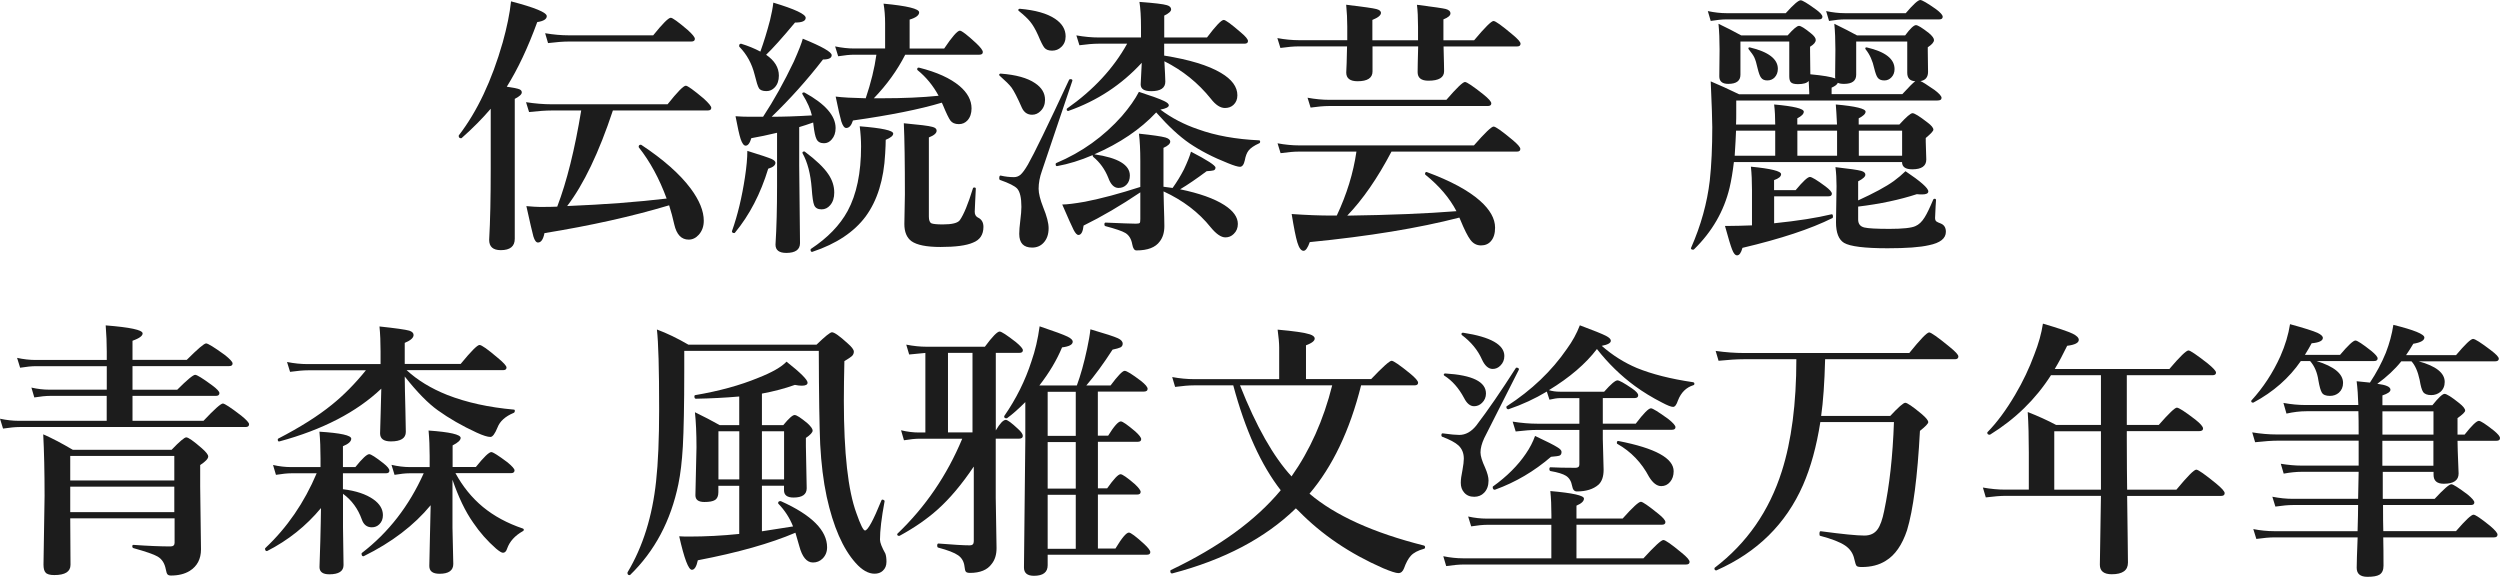
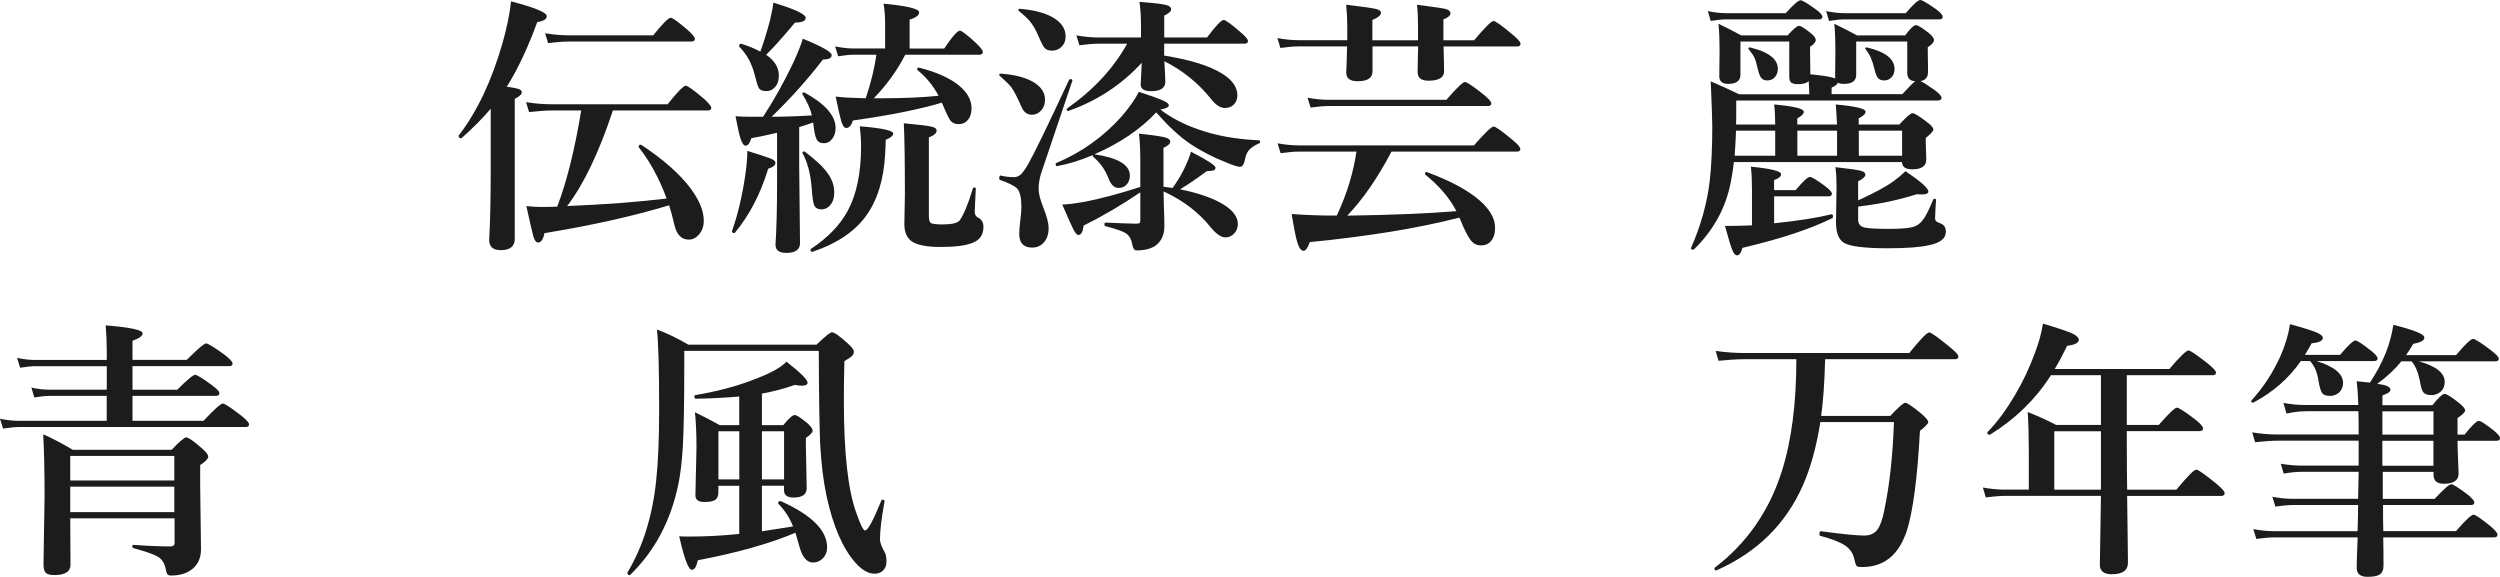
<svg xmlns="http://www.w3.org/2000/svg" id="_レイヤー_1" viewBox="0 0 370.18 85.41">
  <defs>
    <style>.cls-1{fill:#1c1c1c;}</style>
  </defs>
  <path class="cls-1" d="m72.69,16.07c-1.25,1.47-2.7,2.93-4.34,4.38-.03,0-.05.02-.08.02-.23,0-.35-.12-.35-.35,0-.03,0-.05.02-.08,2.72-3.53,4.89-8.12,6.5-13.77.62-2.23,1.04-4.25,1.23-6.07,3.53.92,5.29,1.65,5.29,2.19,0,.44-.47.74-1.41.88-1.37,3.76-2.87,6.95-4.51,9.57.99.14,1.62.27,1.89.39.22.1.33.25.33.45,0,.29-.35.61-1.04.96v20.72c0,1.12-.69,1.68-2.07,1.68-1.15,0-1.72-.51-1.72-1.52.16-2.81.23-6.32.23-10.53v-8.92h.03Zm11.29,14.44c5.6-.23,10.51-.61,14.73-1.11-1.08-2.94-2.45-5.47-4.12-7.58,0-.03-.02-.05-.02-.08,0-.21.1-.31.31-.31.03,0,.05,0,.08.02,3.25,2.15,5.69,4.3,7.3,6.45,1.3,1.75,1.95,3.34,1.95,4.79,0,.83-.25,1.52-.74,2.07-.43.48-.93.72-1.5.72-1.08,0-1.79-.75-2.13-2.25-.21-.95-.46-1.89-.76-2.83-5.47,1.64-11.62,3.01-18.46,4.12-.18.92-.5,1.39-.96,1.39-.27,0-.5-.3-.68-.9-.16-.56-.5-2.06-1.04-4.49.9.08,1.54.12,1.93.12,1.09,0,1.97,0,2.64-.04,1.42-3.72,2.6-8.47,3.55-14.24h-4.36c-.89,0-2.01.08-3.36.23l-.45-1.46c1.35.21,2.61.31,3.77.31h17.19c1.46-1.84,2.36-2.75,2.7-2.75.26,0,1.15.64,2.66,1.91.74.68,1.11,1.13,1.11,1.37,0,.26-.18.39-.55.39h-14.02c-2.06,6.22-4.32,10.94-6.77,14.15Zm18.91-24.75c0,.26-.18.39-.53.39h-18.09c-.85,0-1.89.08-3.12.23l-.43-1.46c1.24.21,2.4.31,3.48.31h12.52c1.39-1.73,2.26-2.6,2.6-2.6.26,0,1.09.6,2.5,1.8.71.64,1.07,1.08,1.07,1.33Z" />
  <path class="cls-1" d="m114.82,24.1c0,.38-.36.67-1.07.88-1.13,3.71-2.77,6.87-4.92,9.47-.03.04-.07.06-.12.06-.22,0-.33-.09-.33-.27,0-.03,0-.05.02-.06.82-2.32,1.46-4.97,1.91-7.95.23-1.52.35-2.82.35-3.89,1.94.6,3.14,1,3.61,1.21.37.17.55.36.55.55Zm5.59-5.96c-.77.27-1.46.5-2.07.68v5.72l.12,11.46c0,.96-.68,1.45-2.03,1.45-1.07,0-1.6-.41-1.6-1.23.16-2.51.23-5.4.23-8.67v-7.89c-1.42.34-2.69.61-3.81.8-.22.74-.5,1.11-.84,1.11-.27,0-.52-.33-.74-.98-.2-.61-.45-1.74-.76-3.38.69.05,1.39.08,2.11.08h1.97c1.59-2.42,3.11-5.14,4.55-8.16.74-1.67,1.18-2.8,1.33-3.4,2.85,1.16,4.28,1.97,4.28,2.44,0,.43-.43.64-1.29.64-2.34,3.03-4.88,5.86-7.6,8.48,1.64,0,3.63-.06,5.96-.2-.21-.92-.67-1.97-1.39-3.12-.03-.04-.04-.07-.04-.1,0-.12.08-.18.25-.18.04,0,.07,0,.1.02,3.06,1.68,4.59,3.43,4.59,5.25,0,.69-.19,1.25-.57,1.68-.31.38-.7.57-1.15.57-.55,0-.92-.21-1.11-.62-.18-.35-.33-1.05-.45-2.09l-.04-.36Zm-7.82-10.5c.49-1.35.97-2.9,1.43-4.65.23-.95.4-1.82.49-2.6,3.19.96,4.79,1.71,4.79,2.25,0,.47-.53.7-1.58.7-1.9,2.28-3.33,3.87-4.28,4.77,1.26.86,1.89,1.89,1.89,3.09,0,.72-.2,1.3-.61,1.74-.34.37-.75.55-1.23.55-.56,0-.93-.14-1.11-.43-.17-.27-.38-.94-.64-2.01-.4-1.61-1.15-2.99-2.25-4.12-.03-.03-.04-.06-.04-.12,0-.22.08-.33.25-.33h.06c1.04.32,1.99.71,2.83,1.16Zm10.94,20.87c0,.78-.2,1.41-.61,1.88-.34.4-.76.61-1.27.61-.56,0-.92-.21-1.09-.62-.16-.36-.28-1.2-.37-2.5-.17-2.15-.62-3.87-1.35-5.18,0,0-.02-.03-.02-.06,0-.14.08-.21.25-.21.05,0,.09,0,.12.04,1.65,1.24,2.81,2.34,3.46,3.32.59.86.88,1.77.88,2.72Zm8.73-8.73c0,.31-.37.62-1.11.92,0,.51-.03,1.19-.08,2.05-.2,3.84-1.16,6.94-2.89,9.3-1.71,2.3-4.33,4.05-7.87,5.23,0,0-.03.02-.04.02-.17,0-.25-.1-.25-.31,0-.07.02-.11.06-.14,2.47-1.63,4.28-3.5,5.43-5.61,1.33-2.46,1.99-5.64,1.99-9.55,0-.96-.07-1.96-.2-2.99,3.31.26,4.96.62,4.96,1.08Zm-2.87-5.23h1.19c3.16,0,5.96-.12,8.4-.37-.81-1.5-1.84-2.76-3.11-3.79-.04-.04-.06-.08-.06-.12,0-.21.1-.29.29-.25,2.63.66,4.62,1.57,5.98,2.71,1.18,1,1.78,2.11,1.78,3.32,0,.73-.2,1.32-.59,1.76-.34.38-.77.57-1.29.57-.57,0-.99-.18-1.25-.53-.23-.31-.61-1.08-1.11-2.3l-.16-.35c-3.26.98-7.64,1.86-13.16,2.64-.23.74-.57,1.11-1,1.11-.27,0-.51-.32-.72-.96-.18-.6-.46-1.83-.84-3.69,1.03.13,2.51.21,4.45.25.77-2.28,1.3-4.43,1.58-6.45h-3.3c-.62,0-1.41.08-2.36.23l-.45-1.46c1,.21,1.94.31,2.81.31h4.59v-3.75c0-1.04-.08-2-.23-2.89,3.52.33,5.27.76,5.27,1.29,0,.43-.47.79-1.41,1.07v4.28h5.12c1.18-1.76,1.96-2.64,2.32-2.64.27,0,1.07.61,2.4,1.84.66.62,1,1.07,1,1.33s-.18.39-.53.39h-10.96c-1.18,2.31-2.73,4.46-4.65,6.45Zm16.23,19.04c0,1.16-.52,1.94-1.56,2.34-.98.43-2.58.64-4.8.64-2.07,0-3.5-.29-4.3-.86-.7-.52-1.05-1.37-1.05-2.54l.08-4.39c0-4.67-.05-8.18-.16-10.53,2.29.21,3.69.38,4.2.53.44.1.66.29.66.57,0,.37-.38.7-1.15,1v11.72c0,.55.13.88.39,1,.23.1.79.16,1.68.16,1.38,0,2.22-.21,2.52-.64.57-.81,1.22-2.37,1.93-4.69.01-.09.08-.14.2-.14.16,0,.23.06.23.18-.01.33-.05,1-.1,2.01-.04.7-.06,1.17-.06,1.41,0,.39.15.67.45.84.56.25.84.72.84,1.39Z" />
  <path class="cls-1" d="m154.74,14.78c0,.66-.21,1.21-.64,1.64-.36.38-.79.57-1.27.57-.69,0-1.2-.34-1.52-1.04-.65-1.48-1.16-2.47-1.52-2.97-.31-.42-.9-1-1.76-1.76-.05-.04-.08-.08-.08-.12,0-.13.08-.2.23-.2,2.25.17,3.95.64,5.08,1.41.99.66,1.48,1.48,1.48,2.47Zm4.05-2.83l-4.51,13.36c-.33.92-.49,1.8-.49,2.64,0,.68.23,1.6.68,2.75.53,1.29.8,2.32.8,3.09,0,.91-.25,1.63-.76,2.17-.44.47-1,.7-1.68.7-1.28,0-1.91-.68-1.91-2.03,0-.47.05-1.14.16-2.01.1-.79.16-1.46.16-1.99,0-1.34-.21-2.24-.62-2.7-.36-.39-1.22-.82-2.56-1.29-.07-.03-.1-.1-.1-.23,0-.3.07-.44.21-.41.69.16,1.35.23,1.97.23.36,0,.68-.12.96-.35.31-.27.68-.78,1.11-1.52.89-1.55,2.92-5.73,6.09-12.54.03-.06.08-.1.18-.1.21,0,.31.06.31.18,0,.01,0,.03,0,.05Zm-1-6.56c0,.65-.22,1.18-.66,1.58-.36.35-.81.53-1.35.53-.51,0-.89-.14-1.13-.43-.22-.26-.53-.88-.94-1.86-.39-.87-.79-1.55-1.19-2.03-.36-.44-.92-.96-1.66-1.56-.05-.03-.08-.06-.08-.12,0-.13.08-.2.23-.2,2.29.2,4.03.69,5.21,1.48,1.05.7,1.57,1.57,1.57,2.61Zm4.26,17.46c3.5.51,5.25,1.56,5.25,3.14,0,.56-.16,1.01-.49,1.35-.31.33-.71.49-1.19.49-.65,0-1.16-.51-1.52-1.52-.5-1.24-1.23-2.26-2.21-3.07-.07-.06-.1-.16-.1-.27-1.82.78-3.57,1.32-5.23,1.62-.17.04-.25-.06-.25-.29,0-.08.03-.13.1-.16,3.79-1.6,7.02-3.92,9.71-6.95,1.12-1.3,1.96-2.5,2.52-3.59,1.91.62,3.15,1.07,3.71,1.35.48.22.72.44.72.64,0,.27-.42.49-1.25.64,1.65,1.24,3.51,2.21,5.57,2.91,2.59.94,5.61,1.48,9.04,1.64.1,0,.16.07.16.2s-.05.21-.16.25c-.73.33-1.24.68-1.54,1.05-.27.34-.46.83-.57,1.46-.14.64-.38.96-.72.96-.31,0-.9-.18-1.76-.53-2.23-.88-4.13-1.87-5.72-2.95-1.51-1.04-3.15-2.56-4.92-4.57-2.34,2.5-5.39,4.56-9.15,6.2Zm11.58,4.98c.61-.85,1.17-1.76,1.68-2.75.52-1.11.87-1.98,1.04-2.62,2.42,1.25,3.63,2.04,3.63,2.36,0,.21-.1.35-.29.41-.17.05-.51.09-1.02.12-1.46,1.09-2.77,1.99-3.93,2.68,2.86.59,5.05,1.37,6.56,2.34,1.33.86,1.99,1.79,1.99,2.79,0,.6-.2,1.09-.61,1.48-.34.34-.75.51-1.23.51-.64,0-1.36-.5-2.17-1.48-1.78-2.23-4.11-4-6.99-5.33.01.43.03,1.04.04,1.82.05,1.59.08,2.7.08,3.32,0,.94-.23,1.69-.68,2.27-.64.89-1.79,1.33-3.46,1.33-.3,0-.5-.29-.61-.88-.14-.81-.48-1.37-1.02-1.7-.48-.29-1.47-.62-2.97-1.02-.09-.03-.14-.11-.14-.25,0-.18.06-.27.18-.27,2.38.1,3.88.16,4.49.16.31,0,.5-.04.57-.12.05-.06.08-.25.08-.57v-3.95c-2.89,1.95-5.69,3.59-8.4,4.92-.1.92-.36,1.39-.76,1.39-.22,0-.46-.25-.72-.76-.27-.53-.83-1.78-1.68-3.75.69,0,1.81-.14,3.36-.41,2.41-.47,5.14-1.2,8.2-2.19v-3.85c0-1.63-.07-2.97-.2-4.04,2.02.21,3.33.4,3.93.57.47.14.7.35.7.61,0,.31-.33.62-1,.92v5.76l1.35.18Zm-4.57-18.53c-3,3.26-6.6,5.62-10.82,7.11-.01,0-.03.02-.06.02-.16,0-.23-.08-.23-.25,0-.05.02-.09.06-.12,3.91-2.75,6.87-5.94,8.89-9.59h-4.24c-.77,0-1.71.08-2.83.23l-.45-1.46c1.18.21,2.29.31,3.32.31h6.25v-1.56c0-1.51-.08-2.75-.23-3.71,2.17.16,3.54.32,4.08.49.4.12.61.33.61.62s-.34.59-1.02.92v3.24h6.33c1.3-1.73,2.13-2.6,2.48-2.6.26,0,1.1.61,2.52,1.84.72.6,1.07,1.03,1.07,1.29s-.18.39-.53.39h-11.88v1.76c3.74.6,6.54,1.45,8.4,2.56,1.63.96,2.44,2.07,2.44,3.32,0,.6-.2,1.07-.59,1.43-.33.3-.74.45-1.25.45-.69,0-1.39-.46-2.09-1.37-1.88-2.34-4.17-4.19-6.88-5.55.01.46.05,1.09.1,1.91.03.55.04.92.04,1.11,0,.94-.7,1.41-2.09,1.41-1.04,0-1.56-.33-1.56-1,0-.2.06-1.26.16-3.2Z" />
  <path class="cls-1" d="m213.75,6.87c0,.44.02,1.27.06,2.48.01.61.02,1.01.02,1.19,0,.94-.77,1.41-2.32,1.41-1.07,0-1.6-.42-1.6-1.27,0-.17.01-.64.02-1.41.03-.9.05-1.7.06-2.4h-6.76v3.71c0,.96-.74,1.45-2.21,1.45-1.12,0-1.68-.43-1.68-1.29,0-.08.02-.55.06-1.41.03-.83.05-1.65.06-2.46h-7.19c-.72,0-1.61.08-2.68.23l-.45-1.46c1.13.21,2.2.31,3.2.31h7.15v-2.01c0-1.05-.05-2.13-.16-3.24,2.5.3,3.99.51,4.47.64.46.12.68.31.68.57,0,.35-.42.7-1.27,1.04v3.01h6.76v-1.97c0-1.33-.05-2.42-.16-3.28,2.45.31,3.87.52,4.26.62.47.13.7.35.7.66s-.35.61-1.04.88v3.09h4.55c1.59-1.9,2.55-2.85,2.87-2.85.29,0,1.22.67,2.81,2.01.79.65,1.19,1.1,1.19,1.35,0,.27-.17.41-.51.41h-10.89Zm-14.26,25.06c6.38-.09,11.77-.31,16.17-.66-1.02-1.95-2.55-3.75-4.59-5.39-.04-.03-.06-.07-.06-.14,0-.18.08-.27.23-.27.03,0,.05,0,.06.02,3.49,1.29,6.1,2.7,7.83,4.22,1.5,1.33,2.25,2.66,2.25,4,0,.86-.2,1.52-.61,1.99-.36.43-.86.64-1.48.64s-1.15-.27-1.56-.82c-.4-.53-.91-1.54-1.52-3.03l-.12-.27c-6.04,1.56-13.42,2.77-22.15,3.63-.3.86-.61,1.29-.92,1.29-.36,0-.67-.42-.92-1.25-.23-.75-.51-2.15-.84-4.2,2.2.16,4.21.23,6.04.23h.64c1.48-3.14,2.45-6.29,2.91-9.47h-8.55c-.7,0-1.6.08-2.68.23l-.45-1.46c1.13.21,2.2.31,3.2.31h25.88c1.63-1.86,2.6-2.79,2.91-2.79.29,0,1.21.65,2.77,1.95.79.65,1.19,1.11,1.19,1.37s-.17.39-.51.39h-18.57c-2.06,3.93-4.25,7.09-6.55,9.48Zm21.33-16.62c0,.26-.18.39-.53.39h-23.55c-.7,0-1.6.08-2.68.23l-.45-1.46c1.15.21,2.21.31,3.2.31h17.36c1.52-1.76,2.44-2.64,2.75-2.64.27,0,1.18.61,2.73,1.84.78.63,1.17,1.07,1.17,1.33Z" />
  <path class="cls-1" d="m257.06,18.44h5.8c0-1.09-.05-2.08-.16-2.97,2.93.26,4.39.62,4.39,1.07,0,.33-.32.65-.96.98v.92h5.88c-.07-1.34-.12-2.33-.18-2.97,2.94.26,4.41.62,4.41,1.07,0,.31-.34.64-1.02.98v.92h6.02c1.02-1.12,1.67-1.68,1.95-1.68.3,0,1.04.46,2.21,1.37.59.44.88.8.88,1.07,0,.2-.38.61-1.13,1.23v.57l.08,2.62c0,.96-.69,1.45-2.07,1.45-1.02,0-1.52-.36-1.52-1.07h-24.9c-.17,1.45-.38,2.71-.64,3.81-.83,3.46-2.59,6.5-5.27,9.12-.04.03-.08.04-.14.04-.21,0-.31-.08-.31-.23,0,0,.01-.03.02-.04,1.46-3.32,2.38-6.64,2.77-9.96.25-2.3.37-4.94.37-7.91,0-1.05-.08-3.31-.23-6.78,1.25.52,2.65,1.16,4.2,1.91h10.39v-.25c0-.13-.03-.7-.08-1.72-.26.31-.79.47-1.6.47-.53,0-.89-.1-1.05-.29-.16-.17-.23-.47-.23-.9v-5.12h-7.23v4.92c0,.9-.6,1.35-1.8,1.35-.89,0-1.33-.37-1.33-1.11l.04-4c0-1.39-.05-2.66-.16-3.79,1.17.56,2.29,1.13,3.36,1.72h6.88c.83-.94,1.39-1.41,1.68-1.41s.89.38,1.8,1.13c.46.37.68.68.68.96,0,.33-.28.66-.84,1v.72l.04,3.36c1.85.17,3.09.38,3.71.62-.03-.05-.04-.16-.04-.31l.04-3.96c0-1.43-.05-2.71-.16-3.83,1.39.68,2.51,1.25,3.36,1.72h7.13c.75-1.02,1.29-1.52,1.6-1.52.27,0,.91.39,1.91,1.17.51.43.76.78.76,1.04,0,.31-.31.67-.92,1.07v.61l.04,3.03c0,.79-.38,1.25-1.13,1.37.25.08.94.51,2.09,1.31.69.52,1.04.91,1.04,1.17s-.2.39-.61.39h-29.79v1.29c.01,1.02-.01,1.79-.03,2.27Zm12.79-15.96c0,.26-.17.39-.51.39h-13.71c-.62,0-1.4.08-2.32.23l-.43-1.46c.99.21,1.91.31,2.75.31h8.79c1.15-1.28,1.88-1.91,2.21-1.91.26,0,1.02.46,2.27,1.37.63.46.95.82.95,1.07Zm-7.15,26.62v3.96c3.52-.36,6.35-.81,8.5-1.33.14-.03.21.09.21.35,0,.12-.03.19-.08.21-3.2,1.6-7.64,3.07-13.32,4.41-.2.74-.46,1.11-.8,1.11-.27,0-.52-.29-.74-.88-.21-.53-.56-1.69-1.05-3.48h.8c.78,0,1.85-.03,3.2-.08v-5.25c0-1.26-.05-2.41-.16-3.44,2.98.29,4.47.66,4.47,1.11,0,.35-.35.64-1.04.88v1.48h3.2c1.08-1.3,1.78-1.95,2.11-1.95.27,0,1.04.46,2.29,1.39.64.48.96.85.96,1.09,0,.26-.17.39-.51.39h-8.04v.03Zm-5.64-9.75c-.03.82-.09,2.06-.2,3.71h6v-3.71h-5.8Zm6.19-9.16c0,.51-.16.93-.47,1.27-.29.3-.65.45-1.09.45s-.74-.14-.94-.43c-.17-.23-.33-.68-.49-1.33-.16-.75-.33-1.31-.51-1.68-.14-.29-.41-.67-.8-1.15-.04-.05-.06-.1-.06-.16,0-.09.05-.14.16-.14h.06c2.76.66,4.14,1.72,4.14,3.17Zm2.89,9.16v3.71h5.88v-3.71h-5.88Zm21.52-16.87c0,.26-.17.39-.51.39h-14c-.62,0-1.4.08-2.32.23l-.43-1.46c.99.21,1.91.31,2.75.31h9.04c1.11-1.3,1.82-1.95,2.15-1.95.26,0,1.04.45,2.32,1.35.67.5,1,.88,1,1.13Zm-4.06,9.55c-.79-.04-1.19-.46-1.19-1.25v-4.63h-7.56v4.92c0,.9-.6,1.35-1.8,1.35-.4,0-.71-.05-.92-.16-.09.25-.4.49-.92.72v.96h10.47c1.01-1.1,1.65-1.74,1.92-1.91Zm-8.46,17.64c2.34-1.07,4.11-2.02,5.29-2.87.62-.46,1.2-.94,1.72-1.45,2.25,1.51,3.38,2.51,3.38,2.99,0,.3-.31.45-.92.45-.21,0-.47,0-.78-.04-2.54.83-5.44,1.45-8.69,1.84v1.91c0,.65.31,1.05.94,1.19.55.13,1.78.2,3.71.2s3.27-.14,3.83-.41c.51-.22.96-.64,1.35-1.27.34-.53.77-1.42,1.29-2.66.04-.08.1-.12.2-.12.14,0,.21.07.21.2-.01.2-.03.5-.06.92-.05.85-.08,1.42-.08,1.72,0,.23.06.4.18.51.12.09.35.2.7.33.48.21.72.61.72,1.21,0,.99-.84,1.65-2.52,1.99-1.28.3-3.31.45-6.11.45-3.41,0-5.56-.27-6.45-.8-.79-.48-1.19-1.5-1.19-3.05l.08-5.35c0-1.03-.05-1.97-.16-2.81,2.08.23,3.35.42,3.81.55.42.12.62.31.62.57,0,.29-.36.61-1.07.98v2.82Zm.1-10.32v3.71h6.41v-3.71h-6.41Zm5.29-9.12c0,.5-.16.91-.47,1.23-.29.3-.63.45-1.04.45-.47,0-.8-.14-1-.43-.17-.23-.33-.68-.49-1.33-.25-1.15-.67-2.09-1.27-2.83-.04-.05-.06-.1-.06-.16,0-.09.05-.14.16-.14h.06c2.75.64,4.11,1.7,4.11,3.21Z" />
  <path class="cls-1" d="m19.62,54.23v3.48h6.62c1.47-1.47,2.36-2.21,2.66-2.21.27,0,1.11.52,2.52,1.56.72.53,1.07.92,1.07,1.15,0,.27-.18.41-.53.41h-12.34v3.69h10.51c1.61-1.71,2.57-2.56,2.87-2.56.26,0,1.17.6,2.73,1.8.77.62,1.15,1.05,1.15,1.27,0,.27-.17.41-.51.41H2.93c-.66,0-1.49.08-2.48.23l-.45-1.46c.99.21,1.91.31,2.75.31h13.05v-3.69H7.4c-.61,0-1.39.08-2.32.23l-.43-1.46c.92.21,1.8.31,2.64.31h8.52v-3.48H5.32c-.62,0-1.41.08-2.34.23l-.45-1.46c.96.21,1.87.31,2.71.31h10.57v-1.25c0-1.2-.05-2.49-.16-3.87,3.65.29,5.47.68,5.47,1.19,0,.37-.5.73-1.5,1.09v2.83h8.03c1.63-1.63,2.58-2.44,2.87-2.44.27,0,1.18.56,2.73,1.68.79.62,1.19,1.05,1.19,1.29,0,.26-.17.39-.51.39h-14.31v.02Zm6.19,22.52h-15.41l.04,6.88c0,1.02-.8,1.52-2.4,1.52-.65,0-1.08-.12-1.29-.37-.21-.22-.31-.62-.31-1.19l.16-10.16c0-3.57-.07-6.61-.2-9.12,1.28.56,2.73,1.32,4.38,2.29h14.63c1.17-1.22,1.89-1.84,2.17-1.84.3,0,1.06.53,2.29,1.6.64.56.96.97.96,1.23,0,.33-.4.75-1.19,1.27v3.16l.12,9.32c0,1.43-.56,2.5-1.68,3.2-.76.46-1.68.68-2.77.68-.26,0-.44-.07-.53-.2-.08-.1-.16-.34-.23-.72-.17-.89-.57-1.52-1.21-1.89-.56-.33-1.76-.74-3.59-1.25-.1-.03-.16-.12-.16-.27,0-.14.05-.21.16-.21,2.24.16,4.07.23,5.49.23.4,0,.61-.18.61-.53v-3.63h-.04Zm0-5.61v-3.63h-15.41v3.63h15.41Zm0,4.69v-3.77h-15.41v3.77h15.41Z" />
-   <path class="cls-1" d="m47.53,75.23c-2.21,2.66-4.86,4.77-7.95,6.35,0,0-.03.02-.06.02-.18,0-.27-.12-.27-.35,0-.04,0-.07.04-.1,3.23-3.03,5.76-6.72,7.6-11.07h-3.71c-.62,0-1.4.08-2.32.23l-.43-1.46c.92.21,1.79.31,2.6.31h4.43v-1.29c0-1.42-.05-2.73-.16-3.95,3.14.2,4.71.54,4.71,1.04,0,.4-.41.78-1.23,1.11v3.09h1.84c1.03-1.28,1.71-1.91,2.05-1.91.26,0,.96.45,2.11,1.35.59.47.88.83.88,1.09s-.17.39-.51.39h-6.37v2.36c1.93.23,3.43.74,4.51,1.5.94.66,1.41,1.45,1.41,2.34,0,.56-.18,1.01-.53,1.35-.3.3-.67.45-1.11.45-.72,0-1.21-.38-1.48-1.15-.57-1.6-1.5-2.87-2.79-3.81v4.96l.08,5.59c0,.91-.7,1.37-2.11,1.37-.96,0-1.45-.36-1.45-1.07,0-.2.04-1.46.12-3.79.05-2.04.09-3.69.1-4.95Zm12.4-19.48c0,1.16.05,2.83.1,5.02.04,1.55.06,2.61.06,3.18,0,.94-.74,1.41-2.21,1.41-1.07,0-1.6-.4-1.6-1.19,0-.17.03-1.1.08-2.79.05-1.56.08-2.84.1-3.83-3.67,3.48-8.7,6.08-15.08,7.81-.17.04-.25-.05-.25-.27,0-.06.02-.11.06-.14,3.27-1.69,5.92-3.37,7.95-5.02,1.73-1.39,3.41-3.09,5.04-5.1h-8.55c-.7,0-1.6.08-2.68.23l-.45-1.46c1.07.21,2.06.31,2.97.31h10.88v-1.86c0-1.37-.05-2.6-.16-3.71,2.36.25,3.83.46,4.41.62.43.14.64.36.64.64,0,.42-.44.81-1.31,1.17v3.12h8.28c1.54-1.88,2.47-2.81,2.79-2.81s1.22.64,2.73,1.93c.85.7,1.27,1.17,1.27,1.41,0,.26-.17.39-.51.39h-14.28c1.6,1.48,3.61,2.71,6.02,3.67,2.86,1.12,6.15,1.84,9.86,2.17.09,0,.14.06.14.18,0,.16-.06.26-.18.31-1.24.52-2.03,1.24-2.38,2.15-.38.94-.73,1.41-1.05,1.41-.42,0-1.09-.21-2.03-.64-2.17-1-4.1-2.11-5.78-3.32-1.44-1.03-3.07-2.7-4.88-4.99Zm7.07,15.28v7.13l.12,5.35c0,.96-.68,1.45-2.03,1.45-1.02,0-1.52-.38-1.52-1.15,0-.4.03-1.66.08-3.77.05-2.42.09-4.17.12-5.23-2.46,2.98-5.76,5.5-9.9,7.54,0,0-.03.02-.04.02-.2,0-.29-.12-.29-.37,0-.05,0-.09.04-.12,3.95-3.03,7-6.97,9.16-11.8h-2.09c-.61,0-1.35.08-2.23.23l-.45-1.48c.96.22,1.86.33,2.68.33h2.97v-1.64c0-1.3-.05-2.56-.16-3.77,3.16.22,4.75.59,4.75,1.09,0,.34-.4.71-1.19,1.11v3.2h3.44c1.18-1.47,1.95-2.21,2.29-2.21.25,0,1.05.51,2.4,1.52.69.57,1.04.97,1.04,1.19,0,.27-.18.41-.53.41h-8.22c1.08,1.98,2.43,3.65,4.06,5,1.64,1.35,3.61,2.42,5.92,3.2.09.03.14.08.14.18s-.05.18-.14.21c-1.17.66-1.95,1.52-2.32,2.56-.13.43-.34.64-.62.64-.2,0-.53-.2-1.02-.61-1.29-1.13-2.42-2.41-3.38-3.83-1.19-1.68-2.2-3.82-3.08-6.38Z" />
  <path class="cls-1" d="m131.26,83.19c0,.56-.18,1-.55,1.33-.31.29-.72.43-1.21.43-.92,0-1.86-.53-2.81-1.6-1.89-2.11-3.31-5.38-4.28-9.8-.5-2.33-.81-4.91-.96-7.73-.12-2.64-.19-7.27-.21-13.87h-19.92v2.83c0,5.23-.08,9.01-.21,11.33-.13,2.21-.35,4.07-.66,5.57-1.12,5.43-3.5,9.92-7.15,13.46-.03,0-.05.02-.08.02-.21,0-.31-.11-.31-.33,0-.04,0-.07.02-.1,2.27-3.8,3.67-8.29,4.22-13.48.3-2.72.45-6.28.45-10.68,0-5.96-.11-9.89-.33-11.78,1.48.55,3.04,1.3,4.67,2.25h18.96c1.26-1.22,2.02-1.84,2.29-1.84.35,0,1.13.55,2.32,1.64.61.53.92.94.92,1.23,0,.26-.1.48-.29.66-.17.16-.54.4-1.11.74-.05,2.14-.08,4.1-.08,5.88,0,7.73.62,13.28,1.86,16.64.6,1.71,1.02,2.56,1.27,2.56.42,0,1.23-1.49,2.44-4.47.03-.06.07-.1.14-.1.05,0,.1,0,.16.04.12.05.17.12.16.21-.46,2.46-.68,4.36-.68,5.68,0,.43.27,1.12.8,2.07.1.28.16.68.16,1.21Zm-18.44-11.28v6.76c2.8-.43,4.34-.67,4.61-.72-.51-1.28-1.24-2.4-2.19-3.38,0-.03-.02-.05-.02-.08,0-.2.12-.29.35-.29.03,0,.05,0,.08.02,4.54,2.04,6.82,4.32,6.82,6.82,0,.68-.23,1.24-.68,1.68-.39.38-.86.57-1.41.57-.92,0-1.6-.81-2.03-2.44,0-.03-.2-.68-.57-1.97-3.72,1.59-8.54,2.95-14.45,4.08-.2.94-.49,1.41-.88,1.41-.51,0-1.13-1.65-1.88-4.96.46.03.92.04,1.41.04,2.5,0,4.99-.13,7.48-.39v-7.13h-3.09v.96c0,.56-.17.94-.51,1.15-.31.2-.83.29-1.56.29-.89,0-1.33-.33-1.33-1l.16-7.09c0-2.06-.08-3.79-.23-5.2,1.29.62,2.51,1.26,3.67,1.91h2.89v-4.24c-2.04.18-4.18.29-6.41.33-.16,0-.23-.12-.23-.35,0-.1.03-.16.1-.18,3.54-.6,6.65-1.45,9.34-2.56,2.06-.81,3.46-1.61,4.2-2.4,2.08,1.64,3.12,2.68,3.12,3.11,0,.3-.29.45-.86.45-.29,0-.62-.04-1.02-.12-1.48.53-3.11.96-4.88,1.29v4.67h3.16c.82-1,1.38-1.5,1.68-1.5s.92.41,1.91,1.23c.51.47.76.83.76,1.07,0,.27-.33.64-1,1.09v1.23l.12,6.23c0,.91-.65,1.37-1.95,1.37-.94,0-1.41-.36-1.41-1.07v-.68h-3.27Zm-6.44-.92h3.09v-7.13h-3.09v7.13Zm6.44,0h3.28v-7.13h-3.28v7.13Z" />
-   <path class="cls-1" d="m144.17,69.11c-1.76,2.62-3.54,4.73-5.33,6.33-1.55,1.39-3.42,2.69-5.62,3.89-.03,0-.05.02-.08.02-.2,0-.29-.08-.29-.25,0-.03,0-.05.04-.08,4.14-3.96,7.34-8.65,9.59-14.06h-6.31c-.62,0-1.4.08-2.32.23l-.43-1.48c.91.22,1.79.33,2.64.33h.96v-11.78c-.57.04-1.37.12-2.4.23l-.43-1.46c1.07.21,2.06.31,2.99.31h8.65c1.11-1.5,1.84-2.25,2.19-2.25.26,0,1.06.52,2.4,1.56.69.57,1.04.98,1.04,1.21,0,.26-.18.39-.53.39h-3.48v11.48c.61-1.04,1.11-1.56,1.48-1.56.25,0,.85.44,1.8,1.33.48.43.72.78.72,1.04s-.18.41-.53.41h-3.48v8.77l.12,7.44c0,.96-.24,1.75-.72,2.34-.64.89-1.71,1.33-3.22,1.33-.33,0-.53-.07-.62-.2-.08-.1-.14-.34-.18-.72-.08-.73-.39-1.29-.94-1.68s-1.54-.77-2.97-1.15c-.09-.03-.14-.12-.14-.27,0-.22.06-.33.18-.33,2.21.18,3.77.27,4.67.27.38,0,.57-.2.57-.61v-11.03h-.02Zm-.17-5.08v-11.78h-3.63v11.78h3.63Zm11.13,18.15v1.52c0,1.04-.68,1.56-2.03,1.56-.99,0-1.48-.41-1.48-1.23l.2-18.81v-5.68c-1.02,1.02-1.91,1.81-2.7,2.38-.03,0-.06.02-.1.02-.22,0-.33-.09-.33-.27,0-.03.01-.05.02-.08,1.77-2.56,3.11-5.26,4.02-8.09.55-1.56.95-3.29,1.21-5.18,2.17.73,3.55,1.24,4.12,1.52.52.25.78.5.78.76,0,.43-.53.71-1.58.84-.78,1.88-1.9,3.76-3.36,5.64h5.55c.56-1.52,1.07-3.34,1.52-5.45.23-1.07.4-2.02.49-2.87,2.19.64,3.55,1.08,4.08,1.33.47.22.7.49.7.8,0,.25-.11.43-.33.55-.21.1-.6.21-1.17.33-1.33,2.06-2.62,3.83-3.89,5.31h3.59c1.08-1.45,1.78-2.17,2.09-2.17s1.1.5,2.4,1.48c.66.52,1,.92,1,1.19s-.2.41-.61.41h-6.76v6.52h1.53c.87-1.41,1.5-2.11,1.88-2.11.26,0,.97.5,2.13,1.48.59.53.88.92.88,1.15,0,.26-.18.39-.53.39h-5.88v6.89h1.37c.98-1.39,1.64-2.09,1.99-2.09.26,0,.96.48,2.09,1.45.59.55.88.94.88,1.17,0,.26-.18.39-.53.39h-5.8v7.99h2.6c.95-1.58,1.61-2.36,1.99-2.36.27,0,1.02.56,2.25,1.68.61.57.92.98.92,1.21,0,.26-.17.39-.51.39h-14.69v.04Zm0-17.64h4.16v-6.52h-4.16v6.52Zm0,.92v6.89h4.16v-6.89h-4.16Zm0,7.81v7.99h4.16v-7.99h-4.16Z" />
-   <path class="cls-1" d="m193.9,73.1c3.8,3.23,9.45,5.79,16.95,7.68.1.03.16.11.16.25,0,.13-.05.21-.16.23-.9.25-1.55.59-1.95,1.04-.36.39-.7,1-1,1.84-.18.48-.46.72-.84.72-.36,0-1.11-.24-2.25-.72-4.94-2.16-9.11-4.99-12.52-8.48l-.41-.39c-4.53,4.41-10.62,7.62-18.28,9.63-.21.04-.31-.08-.31-.35,0-.07.03-.11.08-.14,7.12-3.4,12.55-7.34,16.27-11.82-2.92-3.75-5.26-8.93-7.03-15.53h-5.8c-.76,0-1.69.08-2.81.23l-.43-1.46c1.13.21,2.21.31,3.24.31h12.6v-4.69c0-.64-.08-1.52-.23-2.64,2.41.21,4,.44,4.79.7.47.16.7.37.7.62,0,.35-.43.68-1.29,1v5h9.65c1.72-1.81,2.73-2.71,3.03-2.71.27,0,1.18.62,2.73,1.88.79.65,1.19,1.11,1.19,1.37s-.18.39-.53.39h-7.91c-1.67,6.67-4.22,12.01-7.64,16.04Zm-2.66-2.56c2.73-3.87,4.74-8.36,6.02-13.48h-13.65c2.4,6.08,4.95,10.57,7.63,13.48Z" />
-   <path class="cls-1" d="m224.89,54.76l-5.12,10.12c-.36.78-.55,1.48-.55,2.11,0,.53.23,1.28.68,2.25.34.78.51,1.42.51,1.91,0,.77-.22,1.37-.66,1.82-.38.39-.87.59-1.46.59-.64,0-1.14-.21-1.5-.64-.33-.38-.49-.85-.49-1.43,0-.46.08-1.09.25-1.89.13-.72.2-1.28.2-1.68,0-.82-.27-1.48-.8-1.97-.47-.43-1.28-.86-2.42-1.29-.07-.04-.1-.1-.1-.2,0-.22.07-.32.21-.29,1.13.16,1.95.23,2.44.23.92,0,1.76-.46,2.5-1.37,1.74-2.28,3.7-5.13,5.88-8.55.03-.03.06-.04.1-.04.23,0,.35.09.35.27,0,0,0,.02-.02.05Zm8.54,22.95v4.96h9.92c1.65-1.81,2.64-2.71,2.95-2.71.29,0,1.2.64,2.73,1.91.77.62,1.15,1.07,1.15,1.33s-.18.39-.53.39h-32.91c-.69,0-1.56.08-2.6.23l-.43-1.46c1.03.21,2,.31,2.91.31h13.09v-4.96h-9.51c-.62,0-1.41.08-2.36.23l-.45-1.46c.96.21,1.86.31,2.68.31h9.65v-.49c0-1.33-.05-2.53-.16-3.59,3.32.29,4.98.66,4.98,1.11,0,.39-.37.74-1.11,1.05v1.91h6.84c1.47-1.65,2.37-2.48,2.7-2.48.26,0,1.11.59,2.56,1.76.72.57,1.07.99,1.07,1.25s-.18.39-.53.39h-12.64Zm-13.4-19.44c0,.55-.2,1.01-.59,1.39-.34.33-.73.49-1.17.49-.57,0-1.07-.4-1.48-1.21-.78-1.47-1.76-2.58-2.93-3.32-.05-.04-.08-.08-.08-.12,0-.13.08-.2.23-.2,4.02.24,6.02,1.23,6.02,2.97Zm2.72-5.56c0,.56-.19,1.03-.57,1.41-.33.34-.71.51-1.15.51-.64,0-1.17-.47-1.6-1.41-.61-1.38-1.6-2.58-2.97-3.61-.04-.04-.06-.08-.06-.14,0-.13.07-.2.21-.2h.06c4.05.62,6.08,1.77,6.08,3.44Zm8.47,14.2c0,.29-.1.47-.29.55-.17.07-.59.12-1.27.18-2.5,2.15-5.25,3.77-8.26,4.86-.01,0-.03.02-.06.02-.21,0-.31-.13-.31-.39,0-.04.01-.07.04-.1,2.06-1.48,3.68-3.1,4.86-4.84.6-.87,1.05-1.75,1.37-2.64,1.72.81,2.81,1.36,3.28,1.66.43.25.64.49.64.7Zm-2.18-8.93c-1.75,1.05-3.62,1.92-5.62,2.6-.01,0-.03.02-.06.02-.21,0-.31-.12-.31-.35,0-.04.02-.07.06-.1,3.68-2.38,6.65-5.21,8.91-8.5.81-1.11,1.45-2.27,1.91-3.48,2.04.76,3.33,1.28,3.87,1.56.48.25.72.49.72.72,0,.34-.45.59-1.35.76,1.61,1.41,3.35,2.5,5.2,3.28,2.23.91,5.01,1.62,8.36,2.11.1.03.16.1.16.21,0,.13-.05.21-.16.23-1.05.33-1.81,1.07-2.27,2.25-.21.64-.45.96-.72.96-.29,0-.83-.21-1.64-.64-1.47-.75-2.81-1.57-4-2.44-2.08-1.52-3.96-3.35-5.64-5.49-1.65,2.17-4.02,4.21-7.11,6.09.51.16,1.05.23,1.64.23h6.54c.99-1.12,1.65-1.68,1.97-1.68.27,0,.99.4,2.15,1.19.61.42.92.76.92,1.02s-.17.41-.51.41h-4.73v3.79h4.88c1.15-1.51,1.89-2.27,2.25-2.27.26,0,1.11.53,2.56,1.58.72.57,1.07.98,1.07,1.21,0,.26-.18.39-.53.39h-10.23v1.37l.12,4.55c0,1-.25,1.74-.76,2.21-.76.66-1.82,1-3.2,1-.38,0-.61-.27-.7-.8-.13-.72-.44-1.22-.92-1.52-.43-.27-1.19-.51-2.29-.7-.1-.03-.16-.12-.16-.29,0-.18.05-.27.16-.27.92.05,2.16.08,3.71.08.38,0,.57-.16.57-.49v-5.12h-6.23c-.86,0-1.93.08-3.2.23l-.45-1.46c1.31.21,2.55.31,3.69.31h6.19v-3.79h-2.87c-.4,0-.92.08-1.56.23l-.39-1.2Zm18.78,11.8c0,.64-.18,1.17-.53,1.58-.35.42-.79.62-1.31.62-.64,0-1.24-.46-1.8-1.37-1.11-2.11-2.67-3.74-4.69-4.88-.05,0-.08-.06-.08-.14,0-.22.08-.32.23-.29,5.46,1.06,8.18,2.55,8.18,4.48Z" />
  <path class="cls-1" d="m270.25,53.19c-.09,3.5-.29,6.3-.59,8.4h10.23c1.21-1.3,1.95-1.95,2.23-1.95s1.09.55,2.4,1.64c.66.56,1,.97,1,1.23,0,.21-.41.64-1.23,1.29-.36,6.81-1,11.71-1.91,14.71-.73,2.19-1.78,3.7-3.16,4.53-.96.61-2.14.92-3.54.92-.43,0-.69-.06-.78-.18-.1-.12-.21-.45-.33-1-.18-.85-.64-1.52-1.37-2.01-.76-.51-1.98-.98-3.67-1.43-.08,0-.12-.1-.12-.27,0-.3.06-.44.2-.41,3.2.43,5.35.64,6.45.64.87,0,1.53-.31,1.97-.94.39-.55.71-1.45.96-2.7.79-3.75,1.28-8.14,1.45-13.16h-10.9c-.56,3.58-1.41,6.69-2.56,9.32-2.53,5.76-6.79,9.96-12.79,12.62-.01,0-.03.02-.06.02-.18,0-.27-.1-.27-.29,0-.05.02-.09.06-.12,4.74-3.62,8.05-8.38,9.92-14.28,1.43-4.5,2.15-10.03,2.15-16.58h-7.79c-1,0-2.25.08-3.73.23l-.43-1.46c1.5.21,2.9.31,4.2.31h24.47c1.64-2.03,2.62-3.05,2.95-3.05.27,0,1.28.71,3.01,2.13.87.7,1.31,1.18,1.31,1.43,0,.27-.17.41-.51.41h-19.22Z" />
  <path class="cls-1" d="m314.97,72.51h7.29c1.64-1.98,2.62-2.97,2.95-2.97.27,0,1.25.68,2.93,2.05.85.7,1.27,1.18,1.27,1.43,0,.27-.17.41-.51.41h-13.93c.01,1.32.04,3.4.08,6.25.03,1.84.04,3.05.04,3.63,0,1.15-.8,1.72-2.4,1.72-1.17,0-1.76-.47-1.76-1.41l.16-10.2h-14.08c-.77,0-1.76.08-2.97.23l-.43-1.46c1.17.21,2.27.31,3.28.31h3.52v-5.49c0-2.23-.05-4.22-.16-6,1.54.6,2.94,1.24,4.2,1.91h6.64v-7.36h-7.4c-2.27,3.55-5.27,6.48-9,8.79-.01,0-.04.02-.08.02-.23,0-.35-.1-.35-.29,0-.04.01-.07.04-.1,1.39-1.42,2.76-3.27,4.1-5.55,1.15-1.95,2.08-3.92,2.81-5.9.65-1.65,1.08-3.19,1.29-4.61,2.25.66,3.72,1.16,4.39,1.48.61.3.92.61.92.92,0,.44-.57.74-1.72.88-.59,1.22-1.2,2.37-1.84,3.44h16.97c1.56-1.84,2.51-2.75,2.83-2.75.26,0,1.2.64,2.83,1.91.83.68,1.25,1.13,1.25,1.37,0,.26-.18.39-.53.39h-12.68v7.36h4.73c1.5-1.71,2.39-2.56,2.68-2.56s1.21.59,2.73,1.76c.77.61,1.15,1.05,1.15,1.33,0,.26-.2.39-.61.39h-10.68v1.45c0,3.22.03,5.62.05,7.22Zm-3.88,0v-8.65h-6.91v8.65h6.91Z" />
  <path class="cls-1" d="m340.68,53.47c-1.73,2.51-4.06,4.56-6.99,6.13-.03,0-.05.02-.08.02-.18,0-.27-.08-.27-.25,0-.03.01-.05.04-.08,1.74-1.9,3.17-4.08,4.28-6.54.72-1.63,1.19-3.21,1.43-4.75,2.08.57,3.44,1,4.08,1.29.52.25.78.5.78.74,0,.43-.55.7-1.66.8-.25.47-.58,1.04-1,1.72h5.2c1.2-1.42,1.96-2.13,2.29-2.13.26,0,1.04.51,2.32,1.52.64.52.96.9.96,1.13,0,.26-.18.39-.53.39h-8.52c2.62.81,3.93,1.89,3.93,3.24,0,.6-.21,1.08-.62,1.45-.36.31-.81.47-1.33.47-.6,0-1-.16-1.19-.49-.18-.29-.35-.88-.51-1.8-.17-1.18-.58-2.14-1.23-2.87h-1.38Zm14.88.04c-.96,1.2-2.15,2.3-3.55,3.32,1.3.16,1.95.45,1.95.88,0,.3-.4.58-1.19.84v1.45h7.4c.9-1.12,1.5-1.68,1.8-1.68s1.04.46,2.17,1.37c.59.47.88.84.88,1.11,0,.21-.38.58-1.13,1.11v2.44h1.05c1.07-1.35,1.77-2.03,2.11-2.03.27,0,1.01.48,2.21,1.43.61.5.92.87.92,1.13s-.18.39-.53.39h-5.76c.01.98.05,2.07.1,3.28.04.89.06,1.41.06,1.56,0,1.02-.73,1.52-2.19,1.52-1.02,0-1.52-.44-1.52-1.33v-.43h-7.52v4h7.68c1.34-1.45,2.17-2.17,2.48-2.17.25,0,1.05.51,2.4,1.52.66.55,1,.94,1,1.17,0,.26-.17.39-.51.39h-13.01c0,1.73.01,3.02.04,3.87h10.76c1.41-1.63,2.27-2.44,2.6-2.44.27,0,1.1.56,2.48,1.68.72.61,1.07,1.04,1.07,1.27,0,.27-.17.41-.51.41h-16.41c.03,1.28.04,2.68.04,4.2,0,.64-.2,1.08-.61,1.33-.36.21-.95.31-1.76.31-1.07,0-1.6-.44-1.6-1.33,0-.73.05-2.23.14-4.51h-12.32c-.72,0-1.61.08-2.68.23l-.45-1.46c1.07.21,2.08.31,3.05.31h12.39c.05-1.71.08-2.99.08-3.87h-9.69c-.66,0-1.52.08-2.56.23l-.45-1.46c1.07.21,2.06.31,2.97.31h9.73l.08-4h-8.44c-.79,0-1.68.09-2.66.27l-.43-1.46c1.12.18,2.12.27,2.99.27h8.54v-3.69h-11.97c-.87,0-1.99.08-3.36.23l-.43-1.46c1.28.21,2.47.31,3.59.31h12.17c0-1.52-.01-2.67-.04-3.44h-7.7c-.94,0-1.92.12-2.95.35l-.45-1.58c1.15.21,2.23.31,3.24.31h7.85c-.04-1.34-.12-2.51-.25-3.52,1.18.12,1.84.18,1.97.2.95-1.43,1.74-2.91,2.36-4.43.53-1.37.9-2.74,1.11-4.12,3.06.76,4.59,1.38,4.59,1.88,0,.43-.55.74-1.64.92-.35.6-.71,1.16-1.07,1.68h7.4c1.35-1.6,2.19-2.4,2.52-2.4.29,0,1.17.56,2.64,1.68.78.59,1.17,1,1.17,1.25s-.18.39-.53.39h-11.33c2.56.7,3.85,1.72,3.85,3.05,0,.61-.21,1.11-.64,1.48-.38.31-.83.47-1.35.47-.6,0-1-.16-1.21-.47-.2-.29-.36-.88-.51-1.78-.27-1.26-.68-2.18-1.21-2.75h-1.51Zm-2.79,7.4v3.44h7.56v-3.44h-7.56Zm7.55,8.05v-3.69h-7.56v3.69h7.56Z" />
</svg>